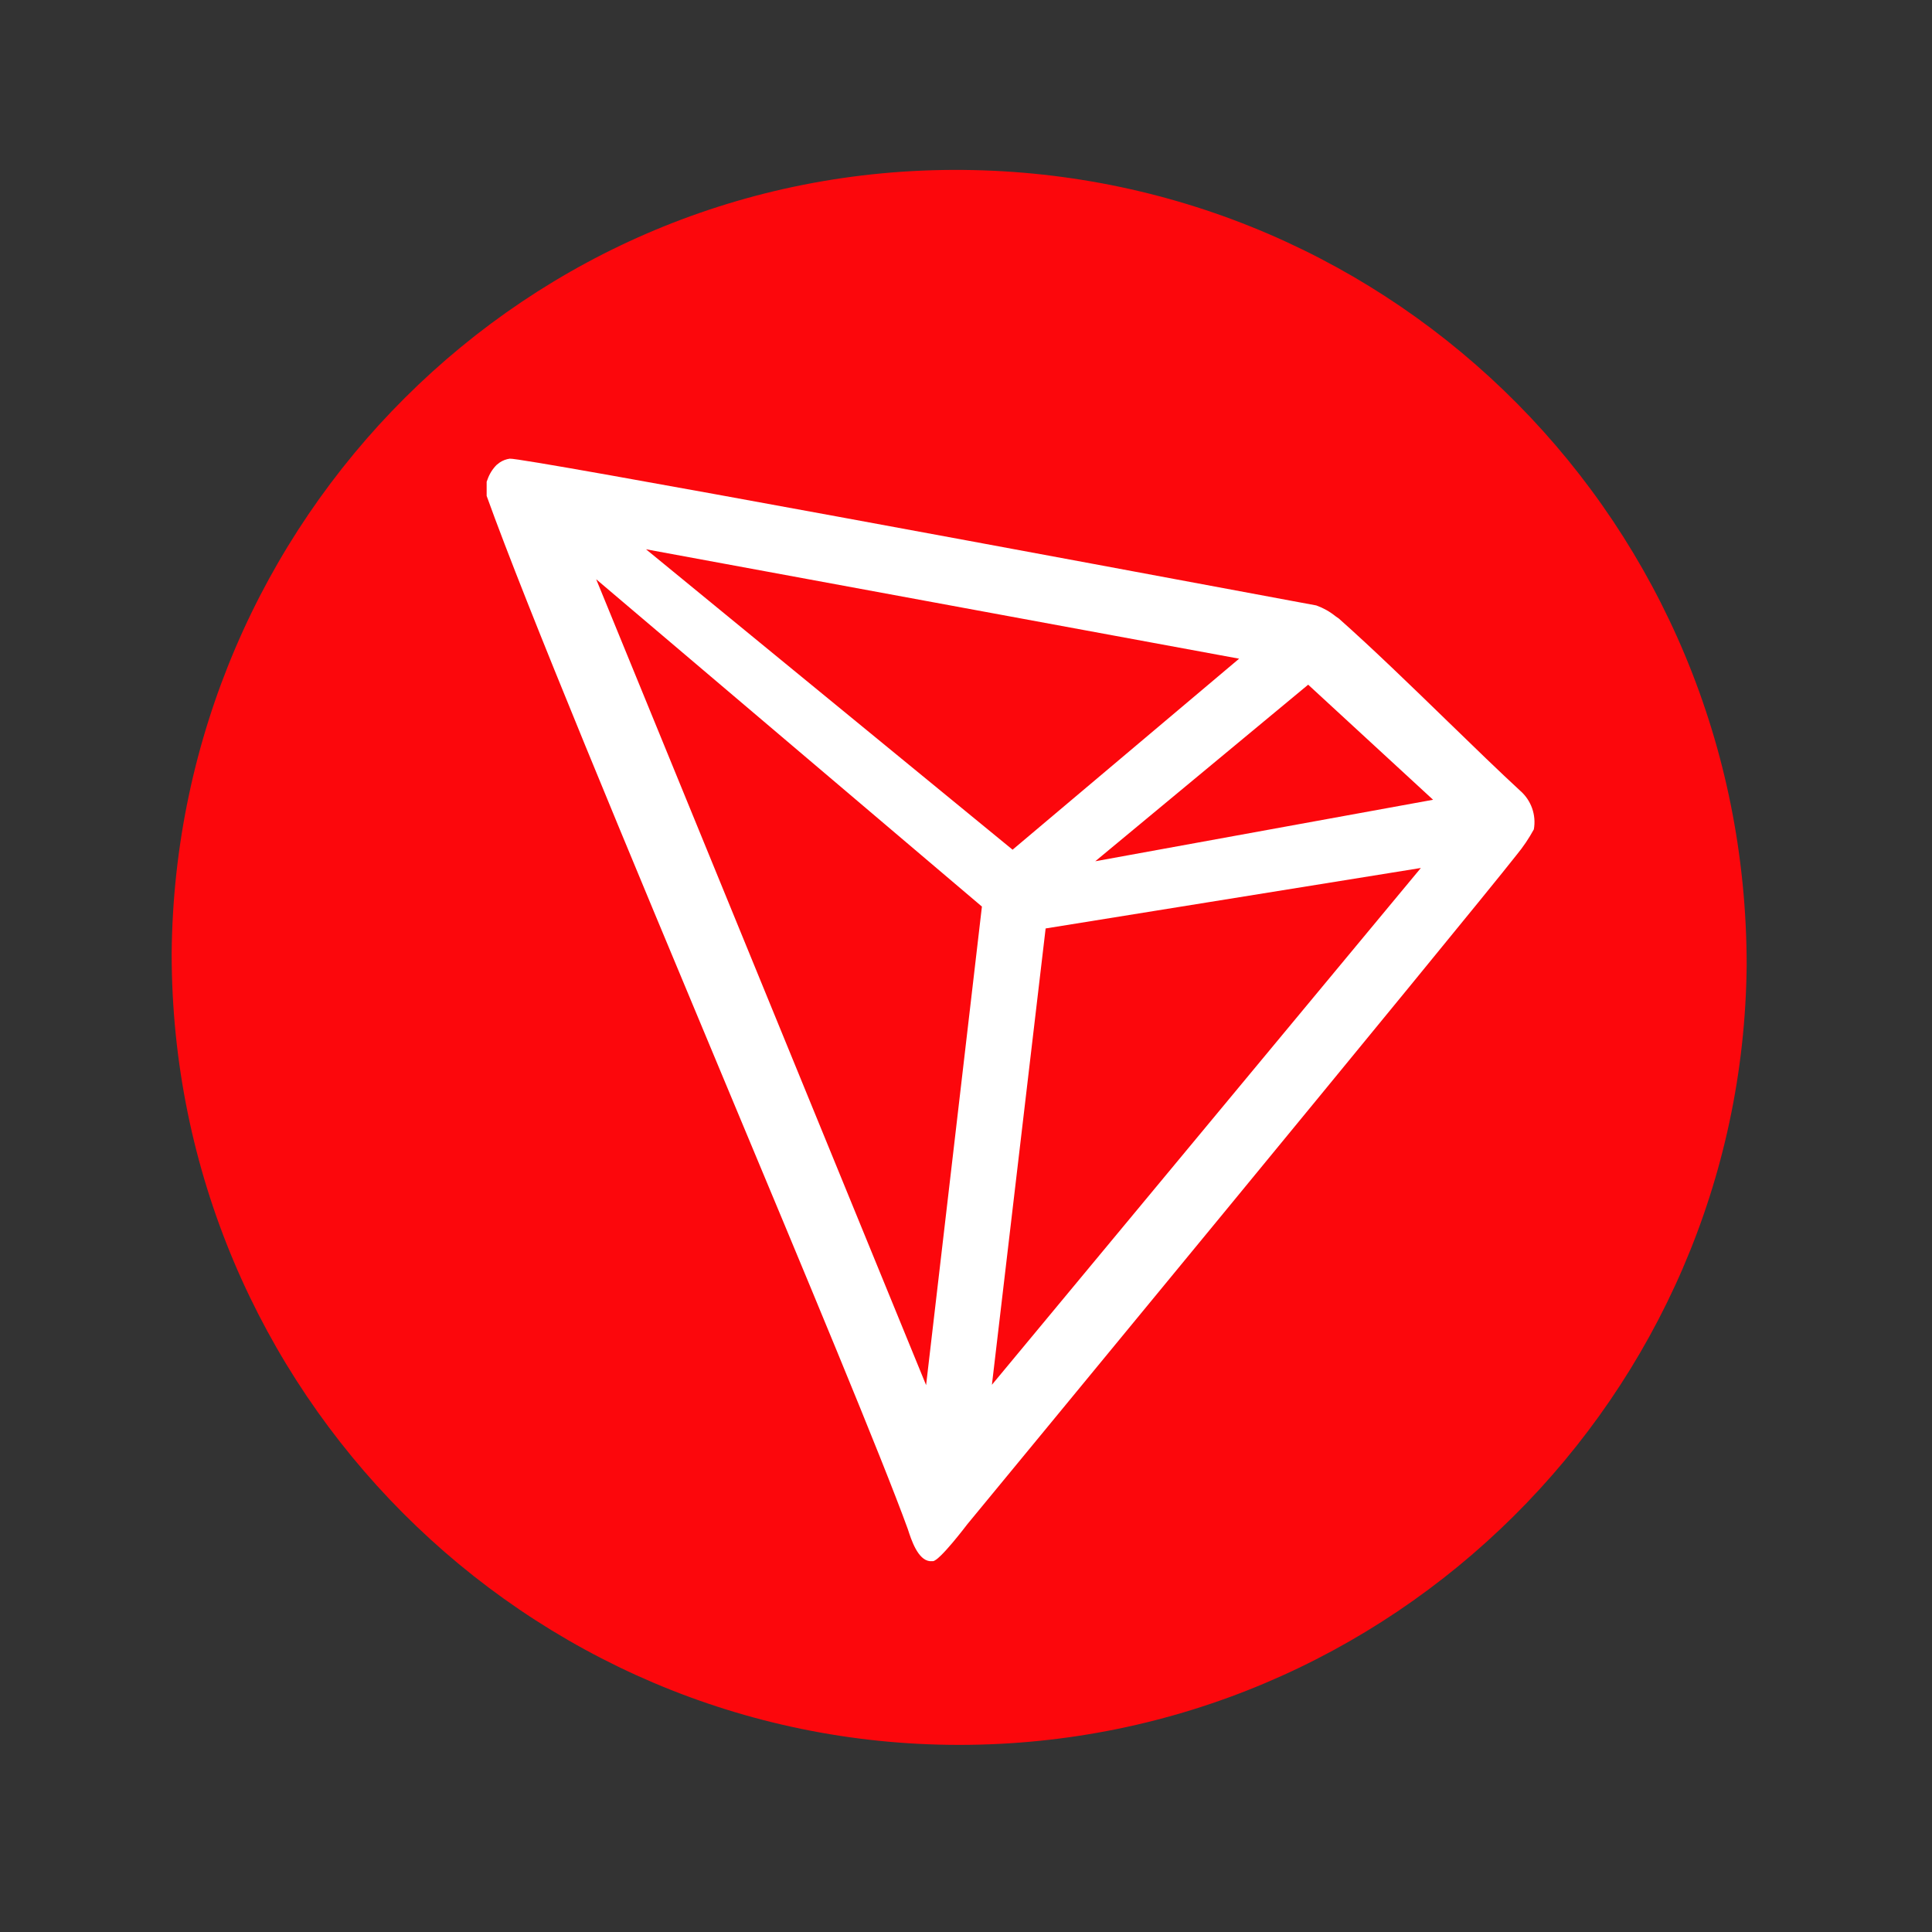
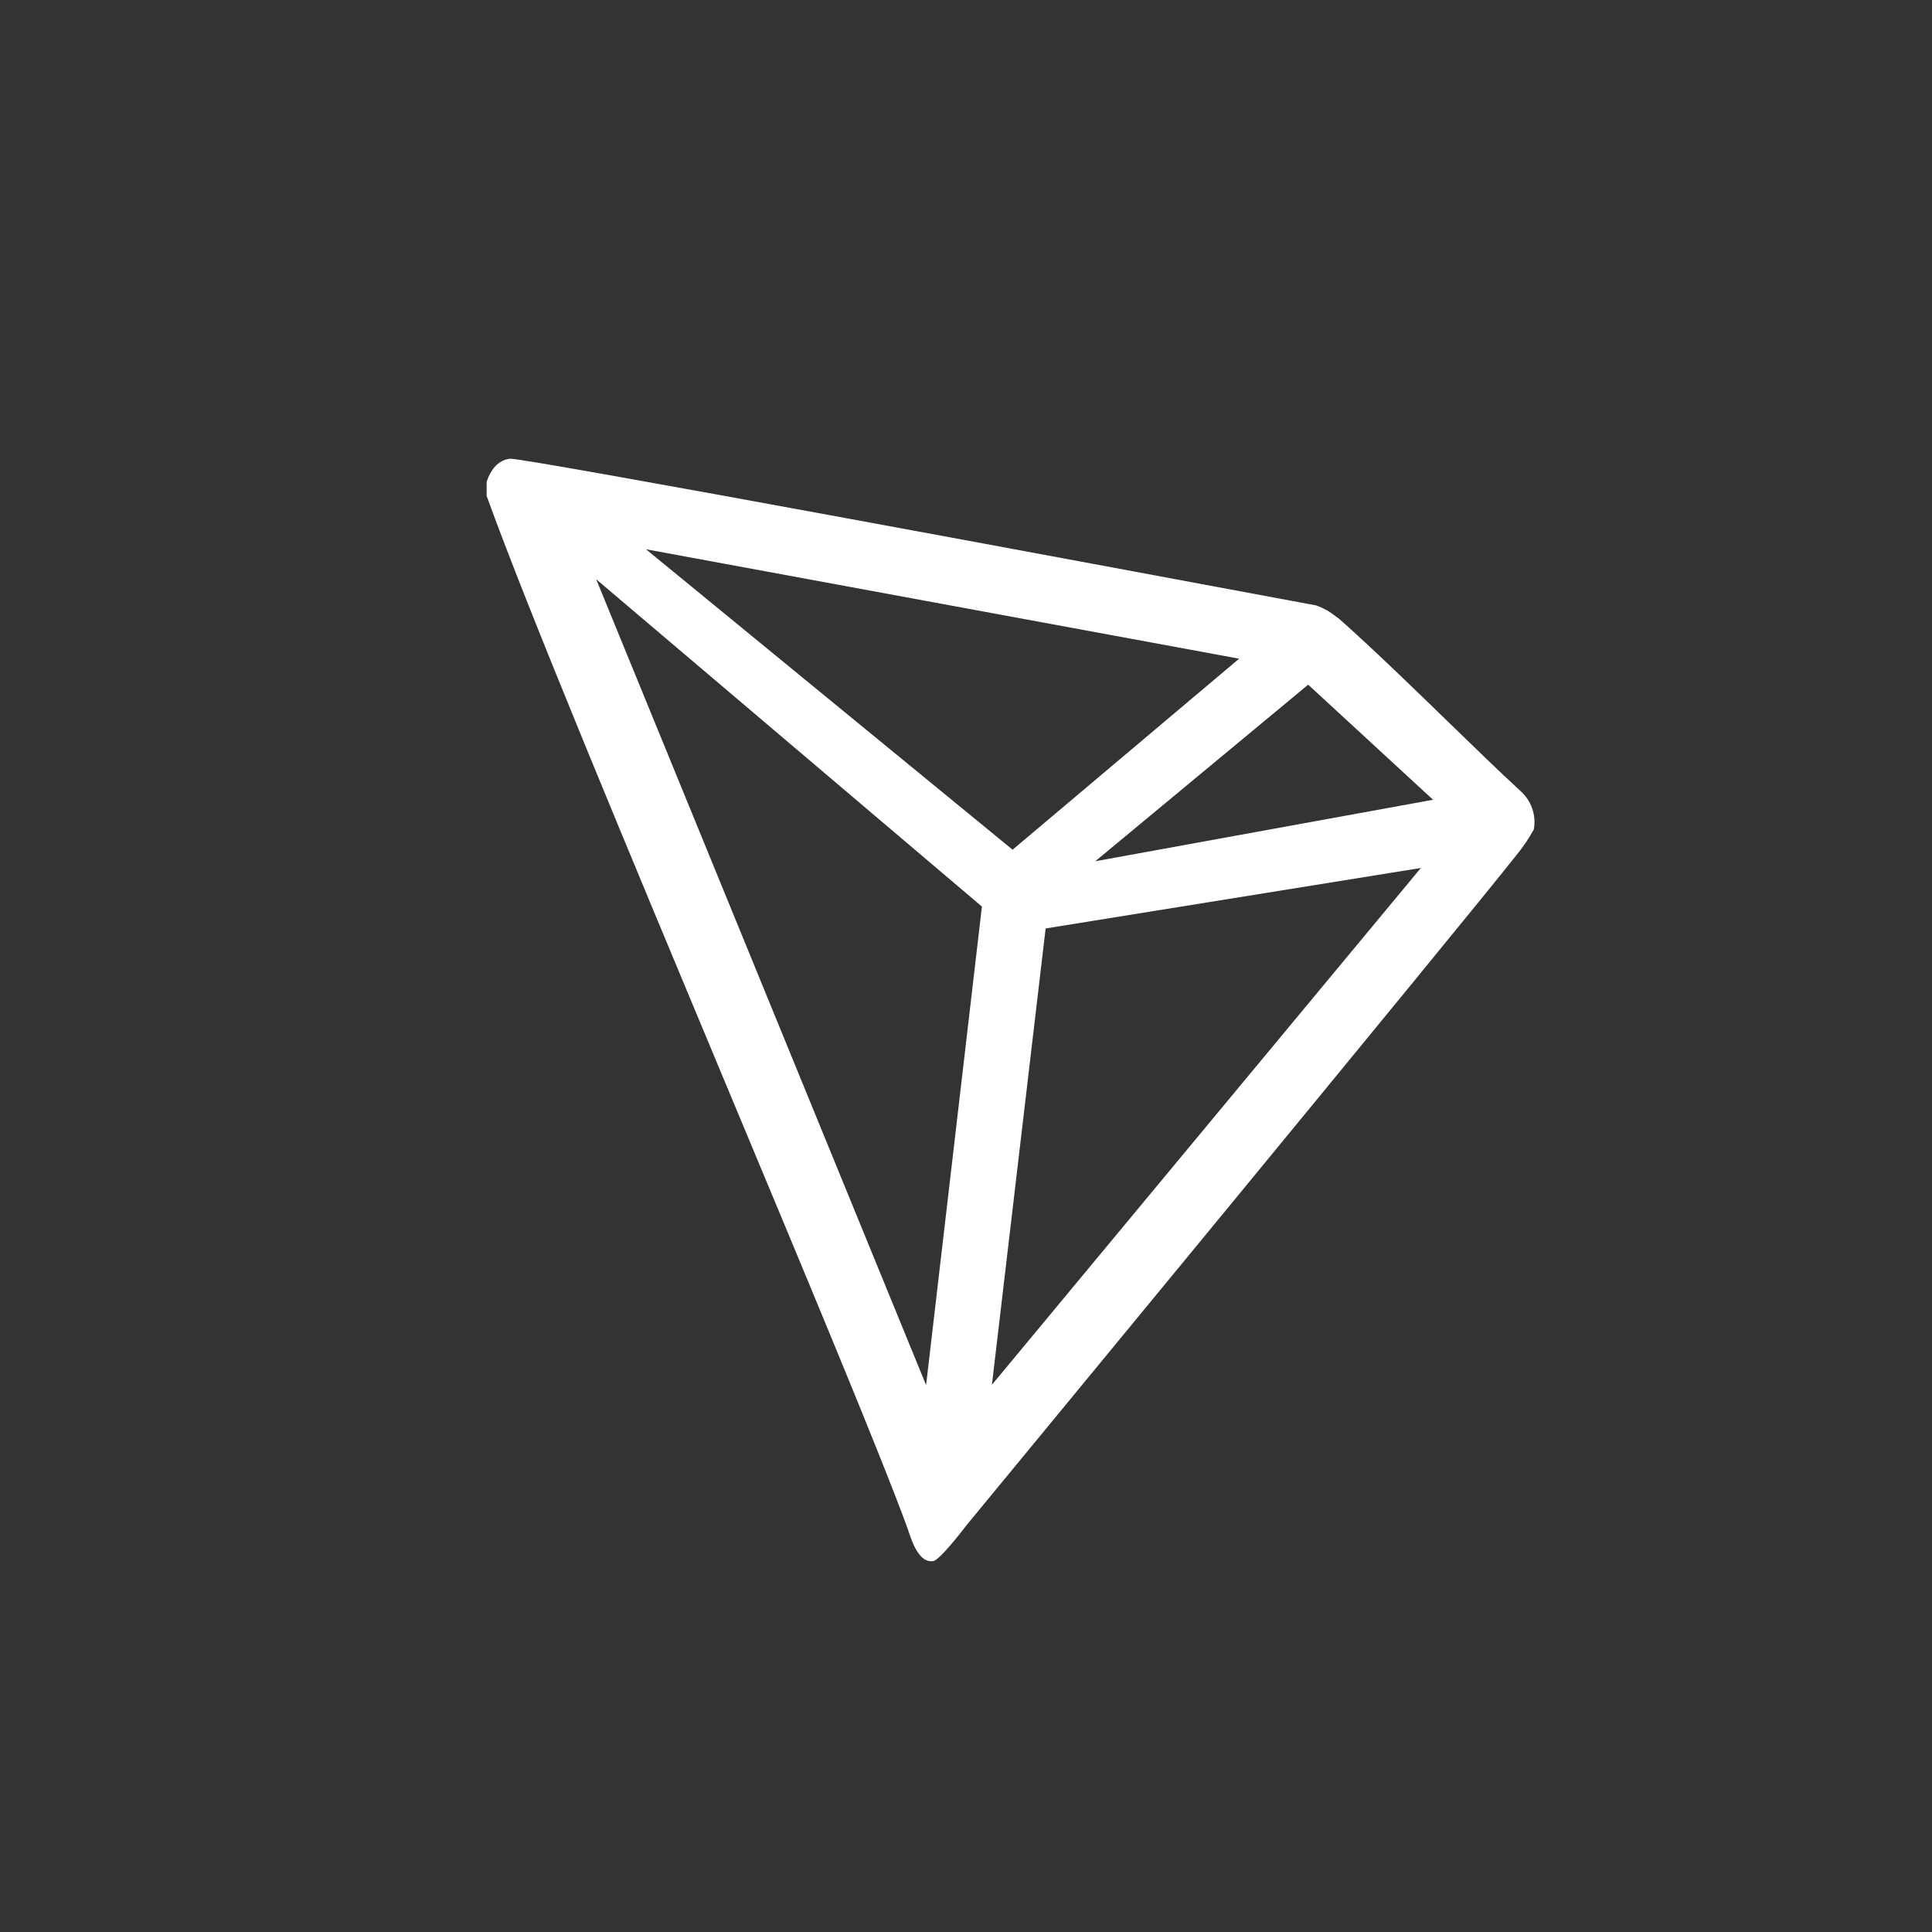
<svg xmlns="http://www.w3.org/2000/svg" width="46" height="46" viewBox="0 0 46 46" fill="none">
  <rect x="0" y="0" width="46" height="46" fill="#333333" stroke="none" />
-   <path fill-rule="evenodd" clip-rule="evenodd" d="M22.837 41.545C12.524 41.545 4.087 33.108 4.087 22.701C4.181 12.389 12.524 3.952 22.931 4.046C33.243 4.139 41.587 12.483 41.587 22.983C41.493 33.201 33.149 41.545 22.837 41.545Z" fill="#FC070C" />
  <path fill-rule="evenodd" clip-rule="evenodd" d="M34.473 17.18C33.605 16.337 32.687 15.446 31.877 14.727L31.795 14.67C31.659 14.56 31.505 14.474 31.34 14.415L30.715 14.299C26.402 13.494 12.424 10.886 12.136 10.921C12.052 10.933 11.97 10.963 11.899 11.011L11.821 11.072C11.725 11.17 11.652 11.288 11.607 11.417L11.587 11.47V11.762V11.807C12.536 14.449 15.001 20.351 17.277 25.8C19.202 30.407 20.991 34.69 21.615 36.408C21.697 36.662 21.853 37.146 22.144 37.171H22.21C22.366 37.171 23.03 36.293 23.03 36.293C23.03 36.293 34.908 21.888 36.11 20.354C36.266 20.165 36.403 19.962 36.52 19.747C36.581 19.405 36.458 19.057 36.196 18.828C35.684 18.356 35.091 17.78 34.473 17.18ZM26.078 20.506L31.147 16.302L34.121 19.042L26.078 20.506ZM15.381 13.078L24.109 20.231L29.503 15.683L15.381 13.078ZM24.896 22.106L33.83 20.666L23.617 32.971L24.896 22.106ZM23.379 21.585L14.195 13.792L22.05 32.979L23.379 21.585Z" fill="white" />
</svg>